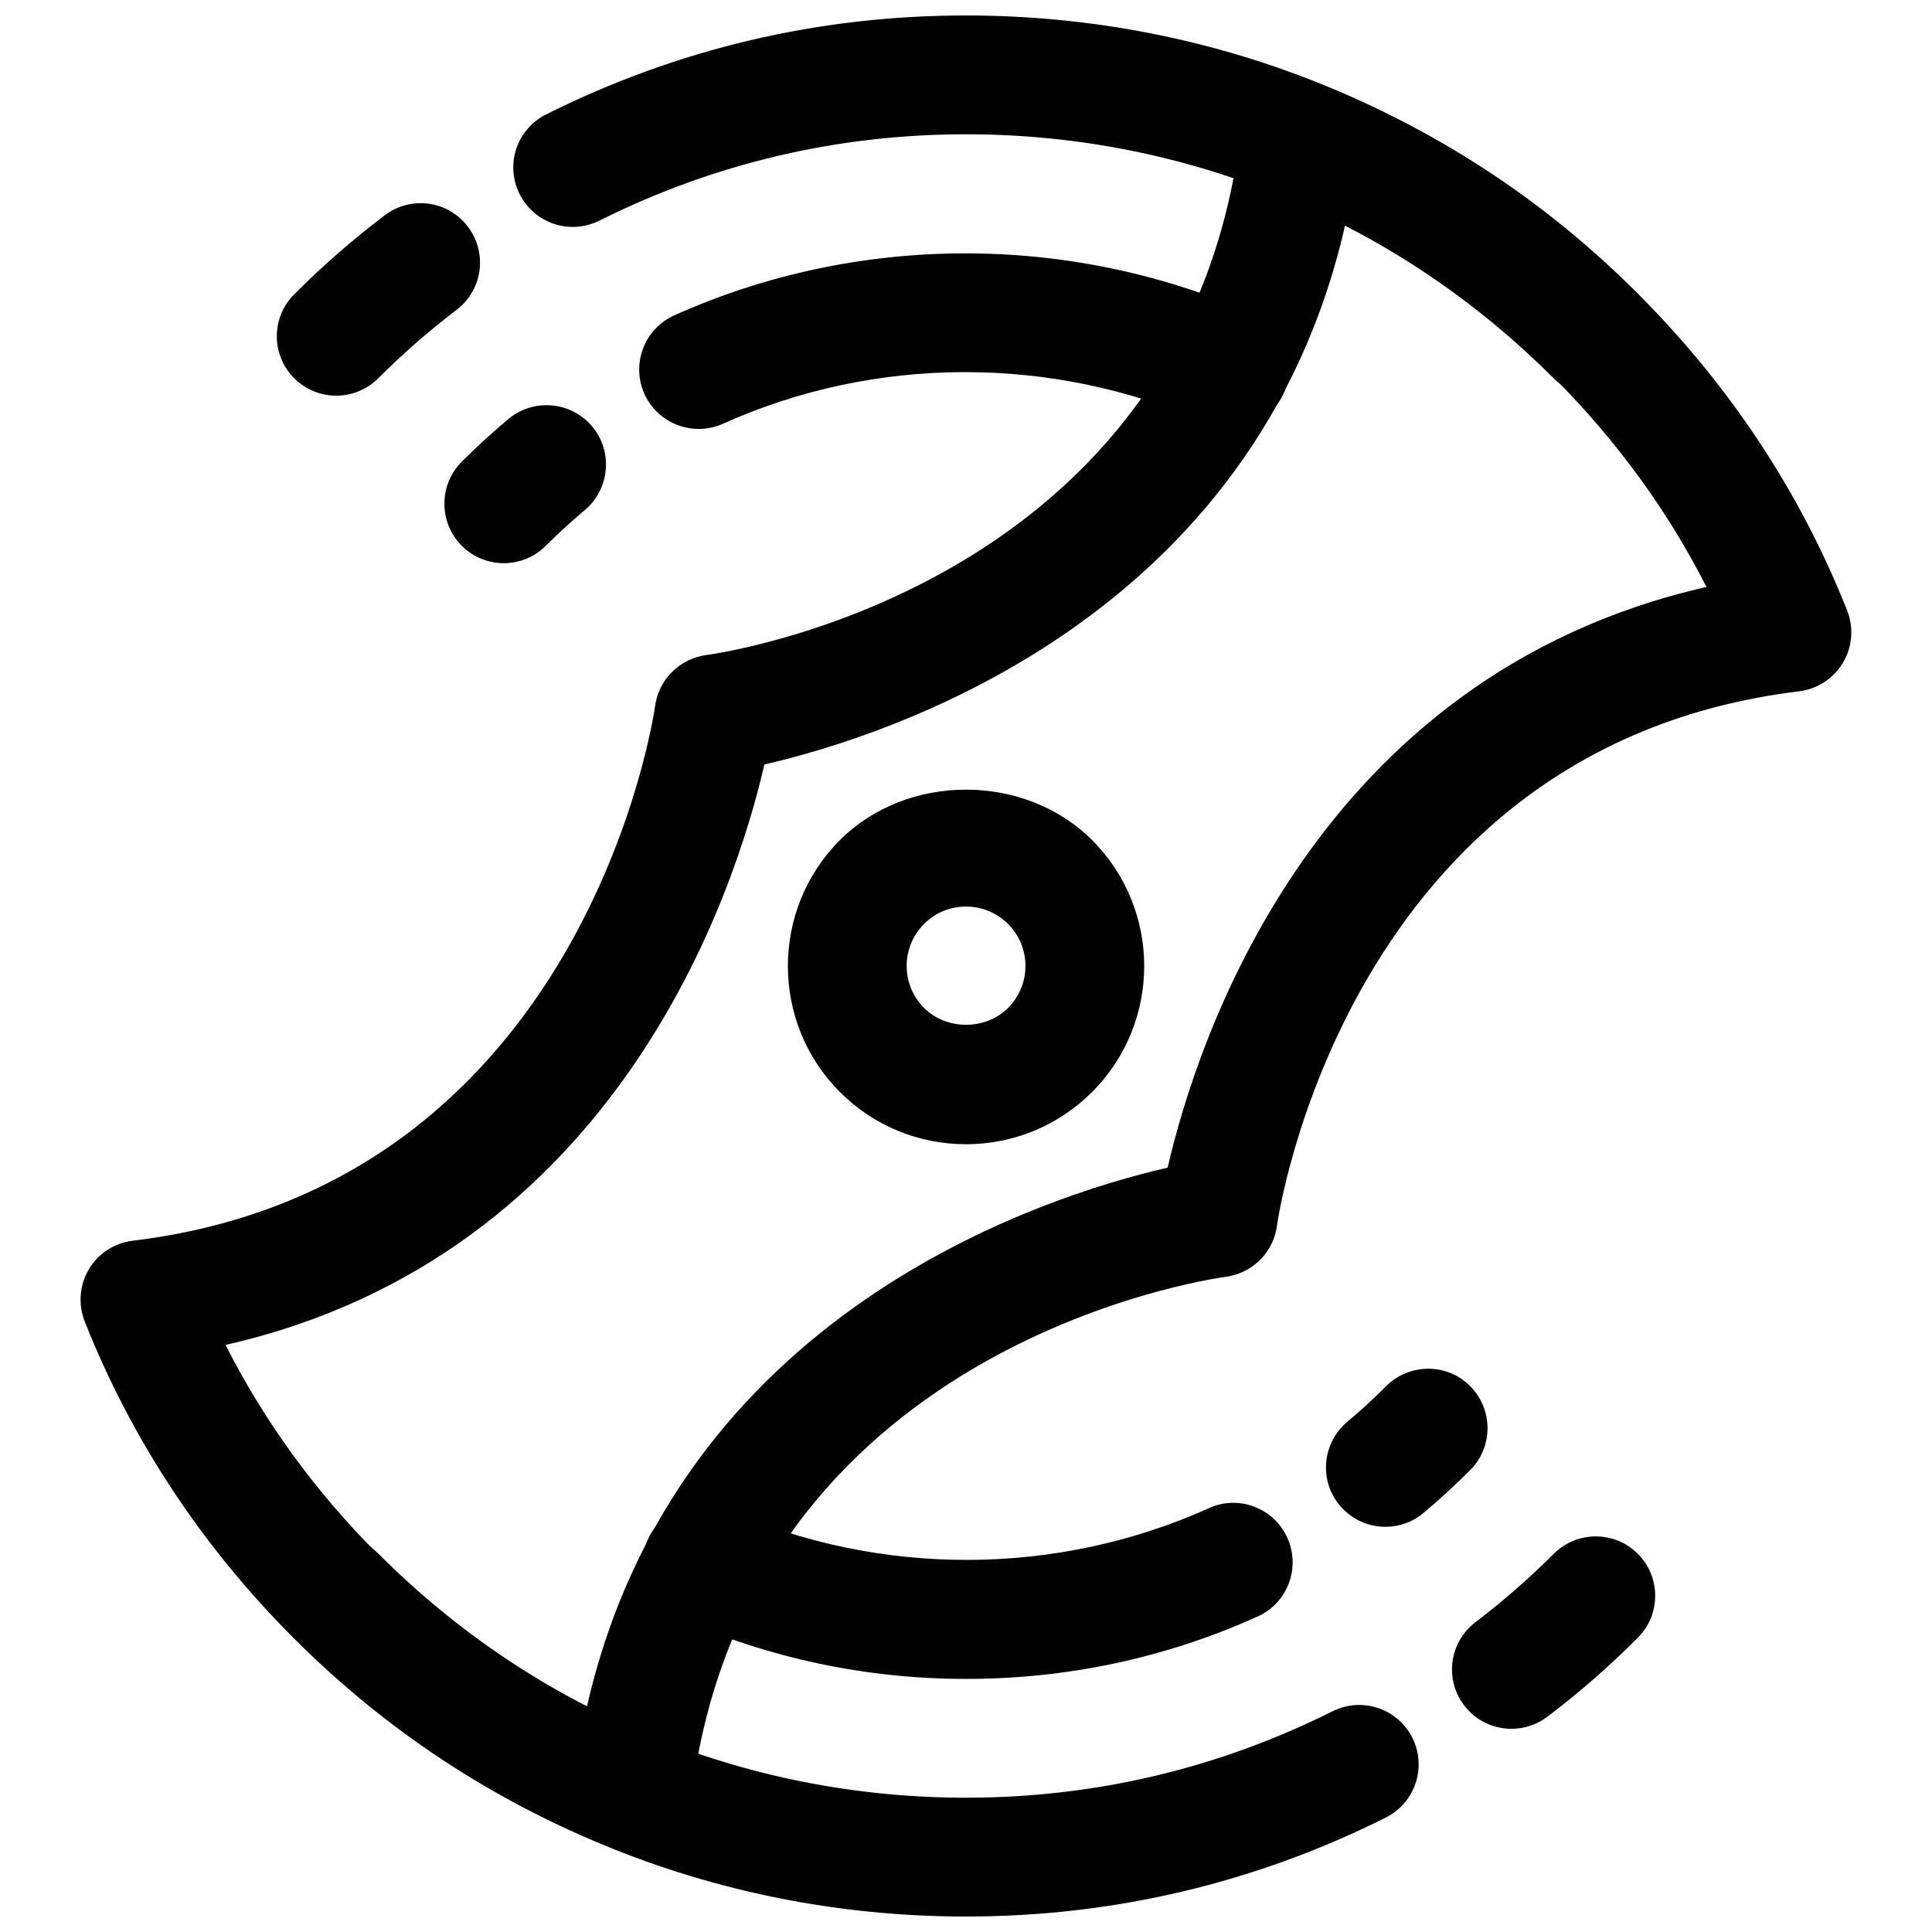
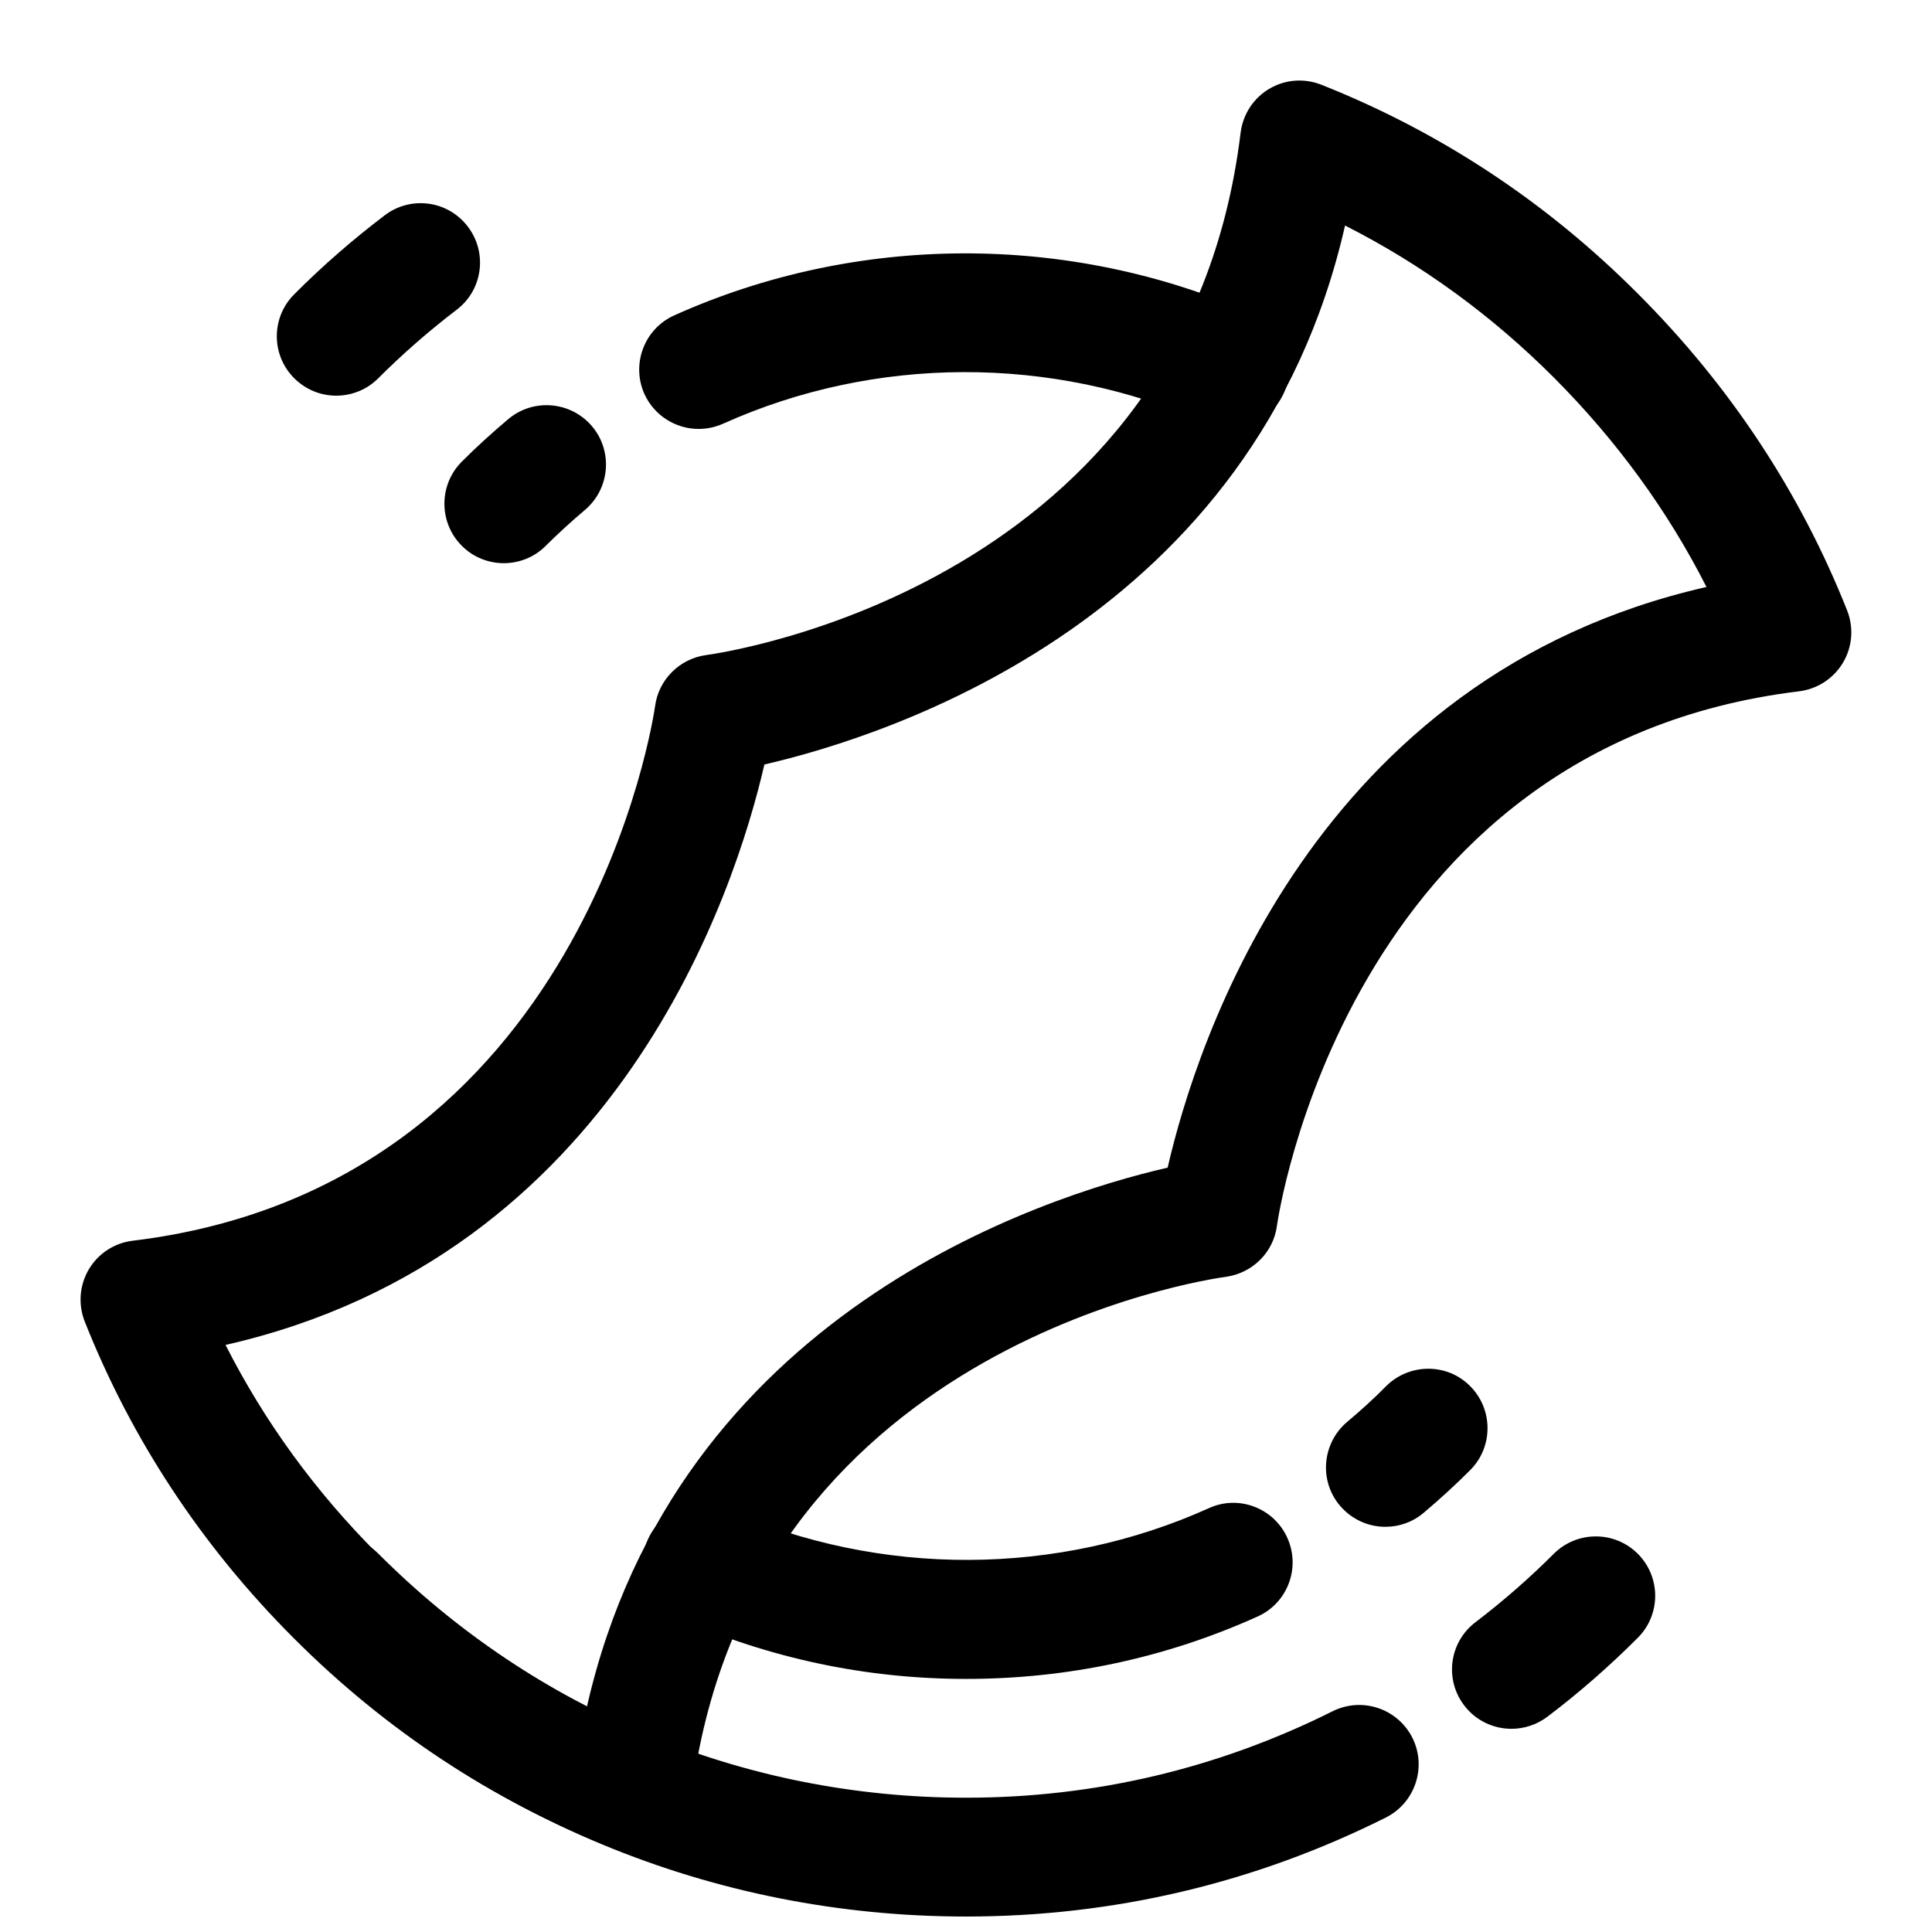
<svg xmlns="http://www.w3.org/2000/svg" width="800px" height="800px" version="1.1" viewBox="144 144 512 512">
  <defs>
    <clipPath id="b">
      <path d="m217 551h303v100.9h-303z" />
    </clipPath>
    <clipPath id="a">
-       <path d="m280 148.09h303v100.91h-303z" />
-     </clipPath>
+       </clipPath>
  </defs>
-   <path d="m400 447.23c-12.625 0-24.496-4.914-33.41-13.824-18.391-18.422-18.391-48.367 0-66.785 17.82-17.789 48.934-17.82 66.816 0 18.422 18.422 18.422 48.367 0 66.785-8.941 8.914-20.812 13.824-33.406 13.824zm0-62.977c-4.219 0-8.156 1.637-11.117 4.598-6.141 6.141-6.141 16.121 0 22.262 5.953 5.953 16.312 5.953 22.262 0 6.141-6.141 6.141-16.121 0-22.262-2.992-2.961-6.926-4.598-11.145-4.598zm-22.262-6.516h0.316z" />
  <path d="m311.58 634.65c-1.953 0-3.938-0.379-5.793-1.102-31.395-12.438-59.637-31.078-83.945-55.418-24.34-24.34-42.98-52.617-55.387-83.914-1.793-4.566-1.387-9.668 1.102-13.855 2.488-4.188 6.801-6.992 11.652-7.559 120.32-14.609 138.2-140.38 138.39-141.63 0.914-7.055 6.488-12.594 13.508-13.57 5.195-0.691 127.12-18.609 141.66-138.39 0.598-4.848 3.371-9.164 7.559-11.652 4.219-2.519 9.289-2.898 13.855-1.102 31.426 12.469 59.672 31.078 83.914 55.418 24.371 24.371 43.012 52.617 55.418 83.914 1.793 4.535 1.387 9.668-1.102 13.824-2.488 4.188-6.801 6.992-11.617 7.59-120.32 14.609-138.23 140.34-138.39 141.63-0.914 7.055-6.488 12.562-13.539 13.539-5.195 0.691-127.12 18.641-141.7 138.42-0.598 4.816-3.371 9.133-7.59 11.617-2.43 1.512-5.199 2.238-8.004 2.238zm-107.81-134.23c10.297 20.309 23.805 38.887 40.367 55.449 16.531 16.531 35.109 30.07 55.418 40.367 23.68-104.04 120.5-135.12 153.88-142.8 7.684-33.379 38.73-130.2 142.8-153.88-10.297-20.277-23.836-38.824-40.367-55.418-16.5-16.531-35.078-30.07-55.418-40.367-23.68 104.07-120.54 135.14-153.88 142.83-7.684 33.348-38.762 130.17-142.8 153.82z" />
  <path d="m544.53 602.15c-4.723 0-9.445-2.141-12.531-6.234-5.258-6.926-3.906-16.781 3.055-22.043 7.273-5.543 14.297-11.684 20.719-18.105 6.141-6.141 16.121-6.141 22.262 0s6.141 16.121 0 22.262c-7.59 7.59-15.648 14.641-23.992 20.941-2.836 2.141-6.203 3.18-9.512 3.18z" />
  <g clip-path="url(#b)">
    <path d="m400 651.9c-67.164 0-130.39-26.23-178-73.902-6.141-6.141-6.141-16.121 0-22.262s16.121-6.141 22.262 0c41.66 41.723 96.984 64.676 155.74 64.676 34.07 0 66.754-7.715 97.172-22.922 7.777-3.871 17.223-0.723 21.129 7.055 3.871 7.777 0.723 17.223-7.055 21.129-34.793 17.41-72.234 26.227-111.25 26.227z" />
  </g>
  <g clip-path="url(#a)">
    <path d="m566.89 248.86c-4.031 0-8.062-1.543-11.148-4.598-41.66-41.723-96.984-64.676-155.74-64.676-34.102 0-66.82 7.715-97.172 22.891-7.812 3.875-17.227 0.727-21.129-7.051-3.906-7.777-0.758-17.227 7.019-21.098 34.797-17.414 72.234-26.23 111.28-26.23 67.195 0 130.42 26.23 178 73.902 6.141 6.141 6.141 16.121 0 22.262-3.059 3.055-7.09 4.598-11.117 4.598z" />
  </g>
  <path d="m233.11 248.86c-4.031 0-8.031-1.543-11.117-4.598-6.172-6.141-6.172-16.121-0.031-22.262 7.461-7.496 15.523-14.516 23.992-20.941 6.926-5.258 16.781-3.938 22.043 3.023 5.258 6.926 3.938 16.781-3.023 22.043-7.273 5.543-14.293 11.684-20.719 18.105-3.055 3.086-7.117 4.629-11.145 4.629z" />
  <path d="m511.15 548.62c-4.504 0-8.91-1.922-12.059-5.606-5.606-6.644-4.723-16.562 1.922-22.199 3.715-3.117 7.18-6.266 10.266-9.414 6.109-6.141 16.152-6.266 22.262-0.125 6.172 6.109 6.234 16.121 0.125 22.262-3.777 3.809-7.902 7.59-12.375 11.367-2.93 2.488-6.519 3.715-10.141 3.715z" />
  <path d="m400 588.93c-26.324 0-51.988-5.414-76.266-16.121-7.965-3.527-11.555-12.816-8.062-20.781 3.496-7.902 12.754-11.492 20.75-8.062 40.996 18.137 87.914 17.758 127.94-0.285 7.871-3.621 17.254-0.062 20.812 7.902 3.559 7.934 0.031 17.254-7.902 20.812-24.309 10.965-50.348 16.535-77.27 16.535z" />
  <path d="m329.15 257.67c-6.016 0-11.746-3.465-14.391-9.289-3.523-7.934 0.004-17.254 7.938-20.812 48.238-21.664 104.51-22.012 153.57-0.348 7.965 3.527 11.555 12.816 8.031 20.781-3.465 7.965-12.816 11.523-20.75 8.031-40.934-18.105-87.914-17.758-127.91 0.25-2.141 0.945-4.312 1.387-6.488 1.387z" />
  <path d="m277.51 293.25c-4.031 0-8.094-1.543-11.148-4.629-6.141-6.172-6.109-16.152 0.031-22.293 3.746-3.746 7.84-7.496 12.281-11.242 6.676-5.606 16.562-4.754 22.199 1.859 5.606 6.613 4.785 16.562-1.859 22.199-3.777 3.18-7.211 6.359-10.422 9.539-3.055 3.055-7.086 4.566-11.082 4.566z" />
</svg>